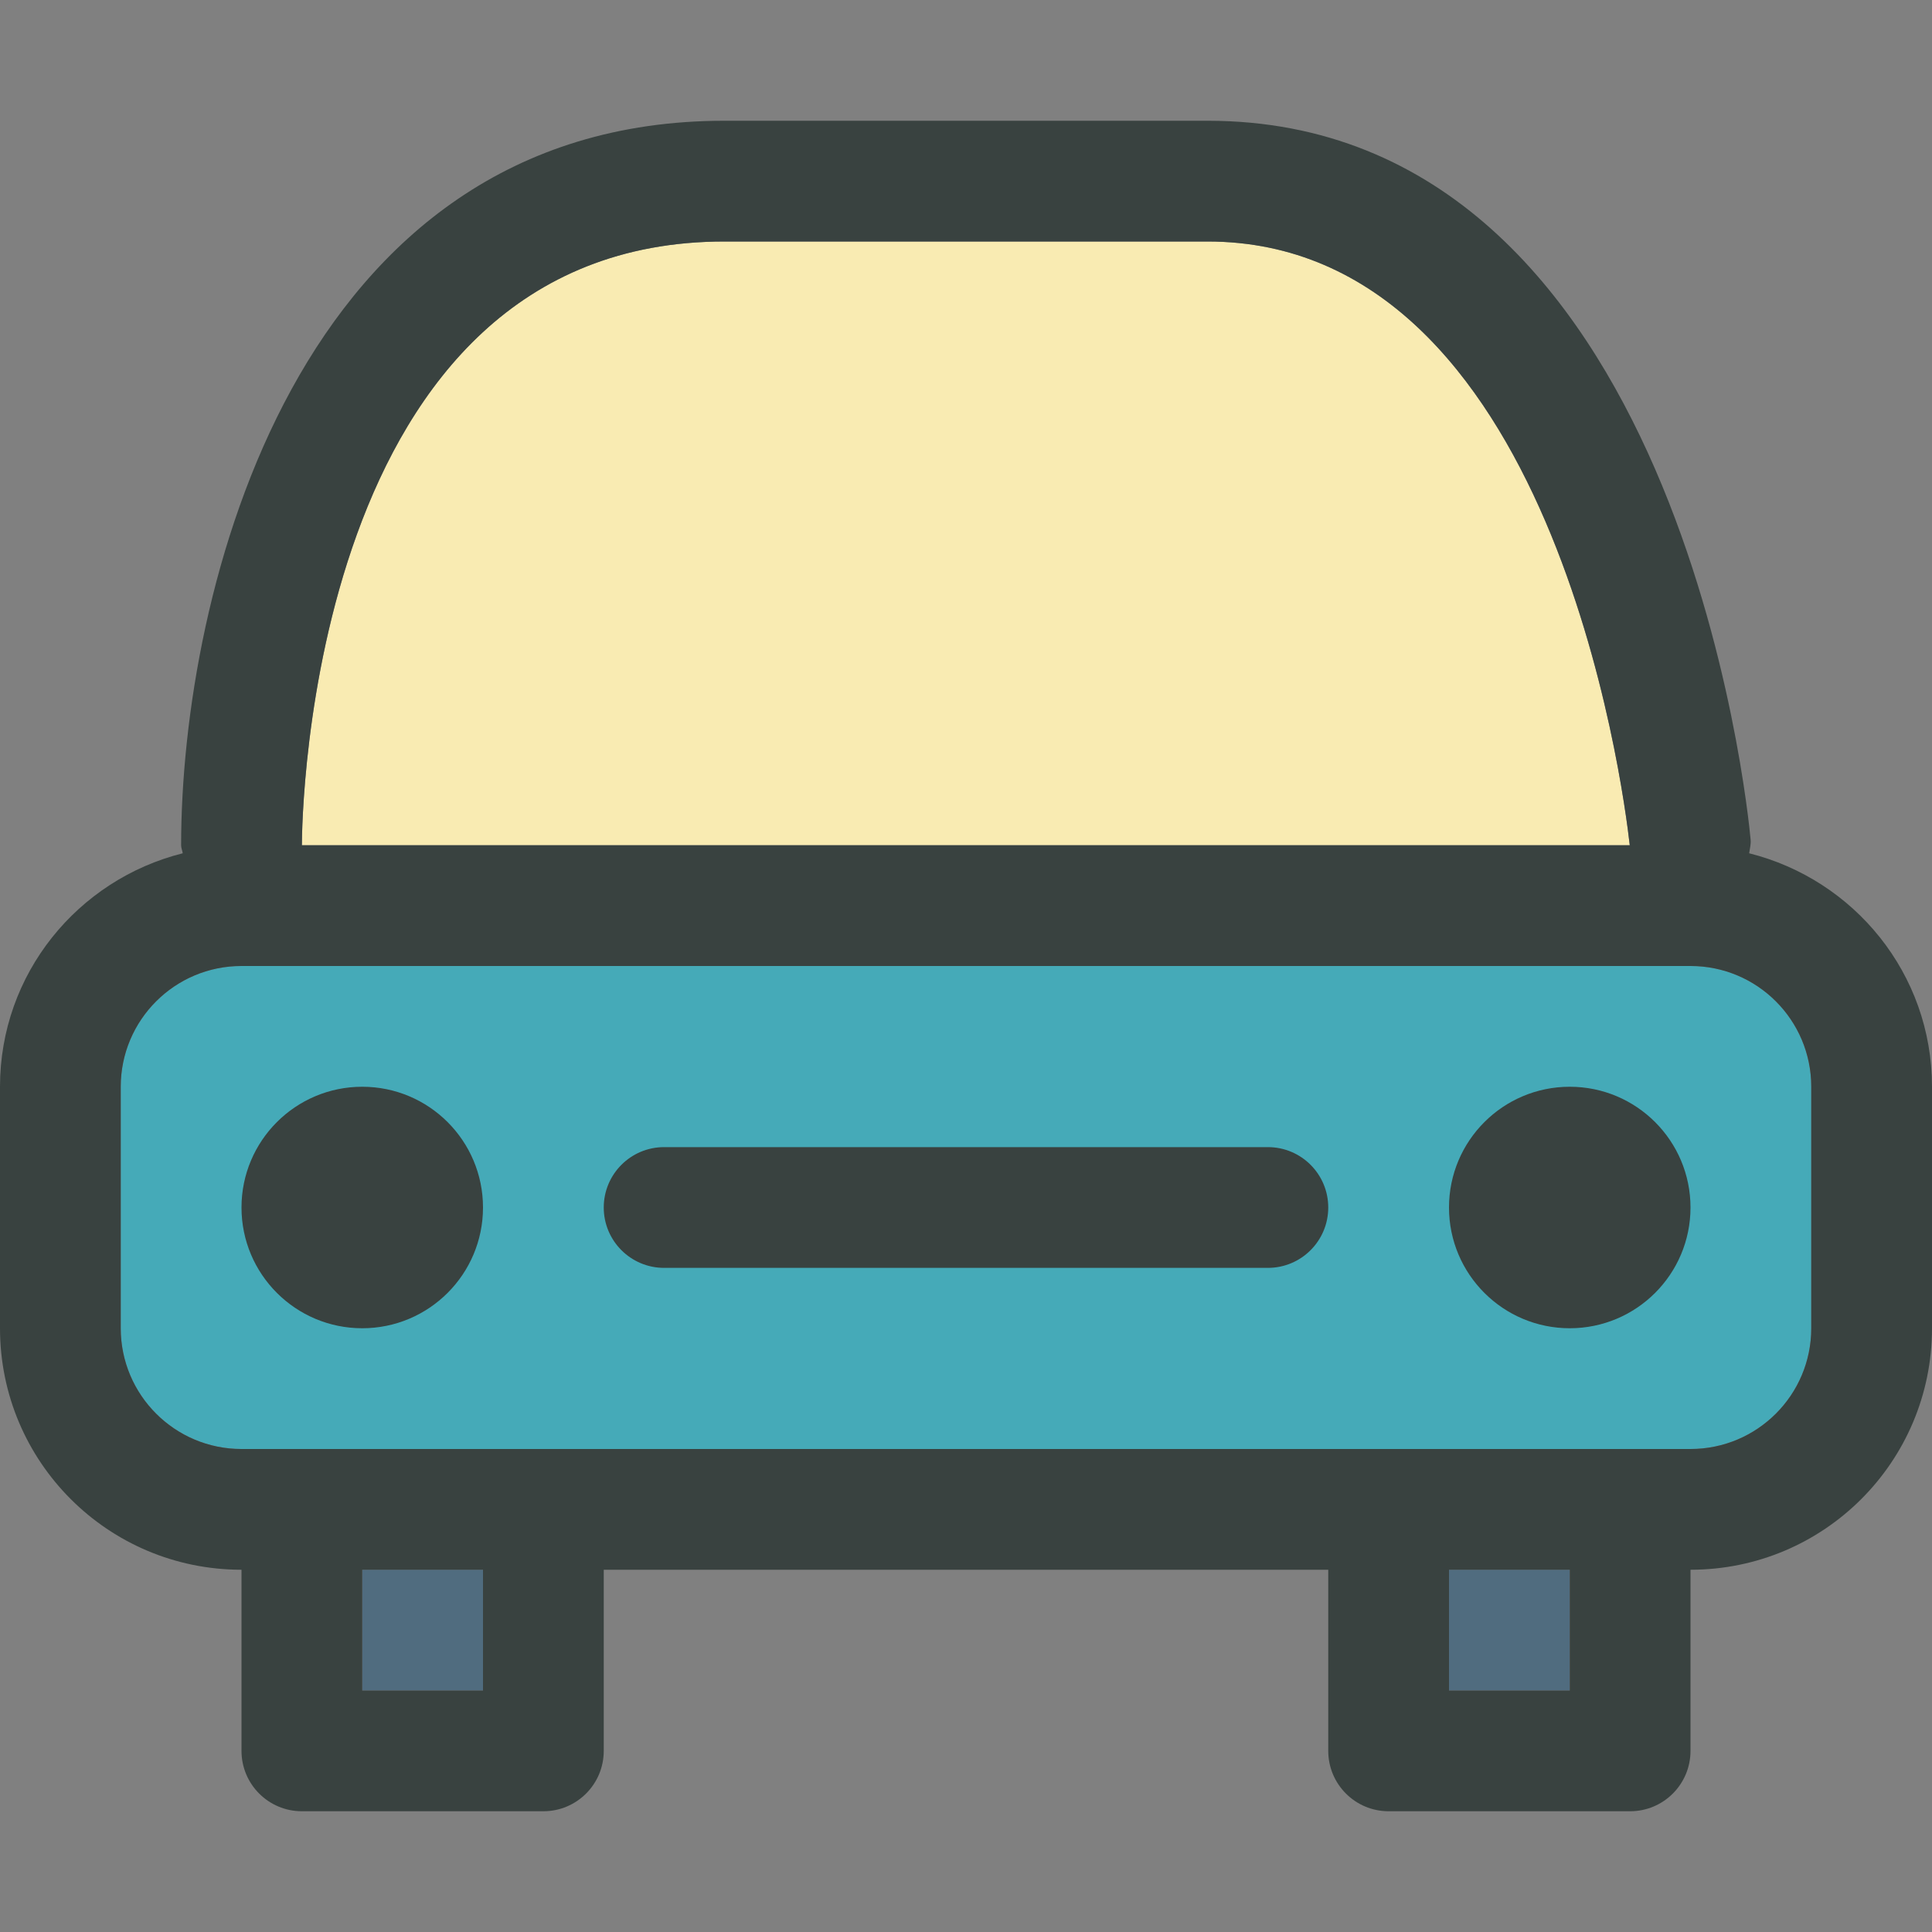
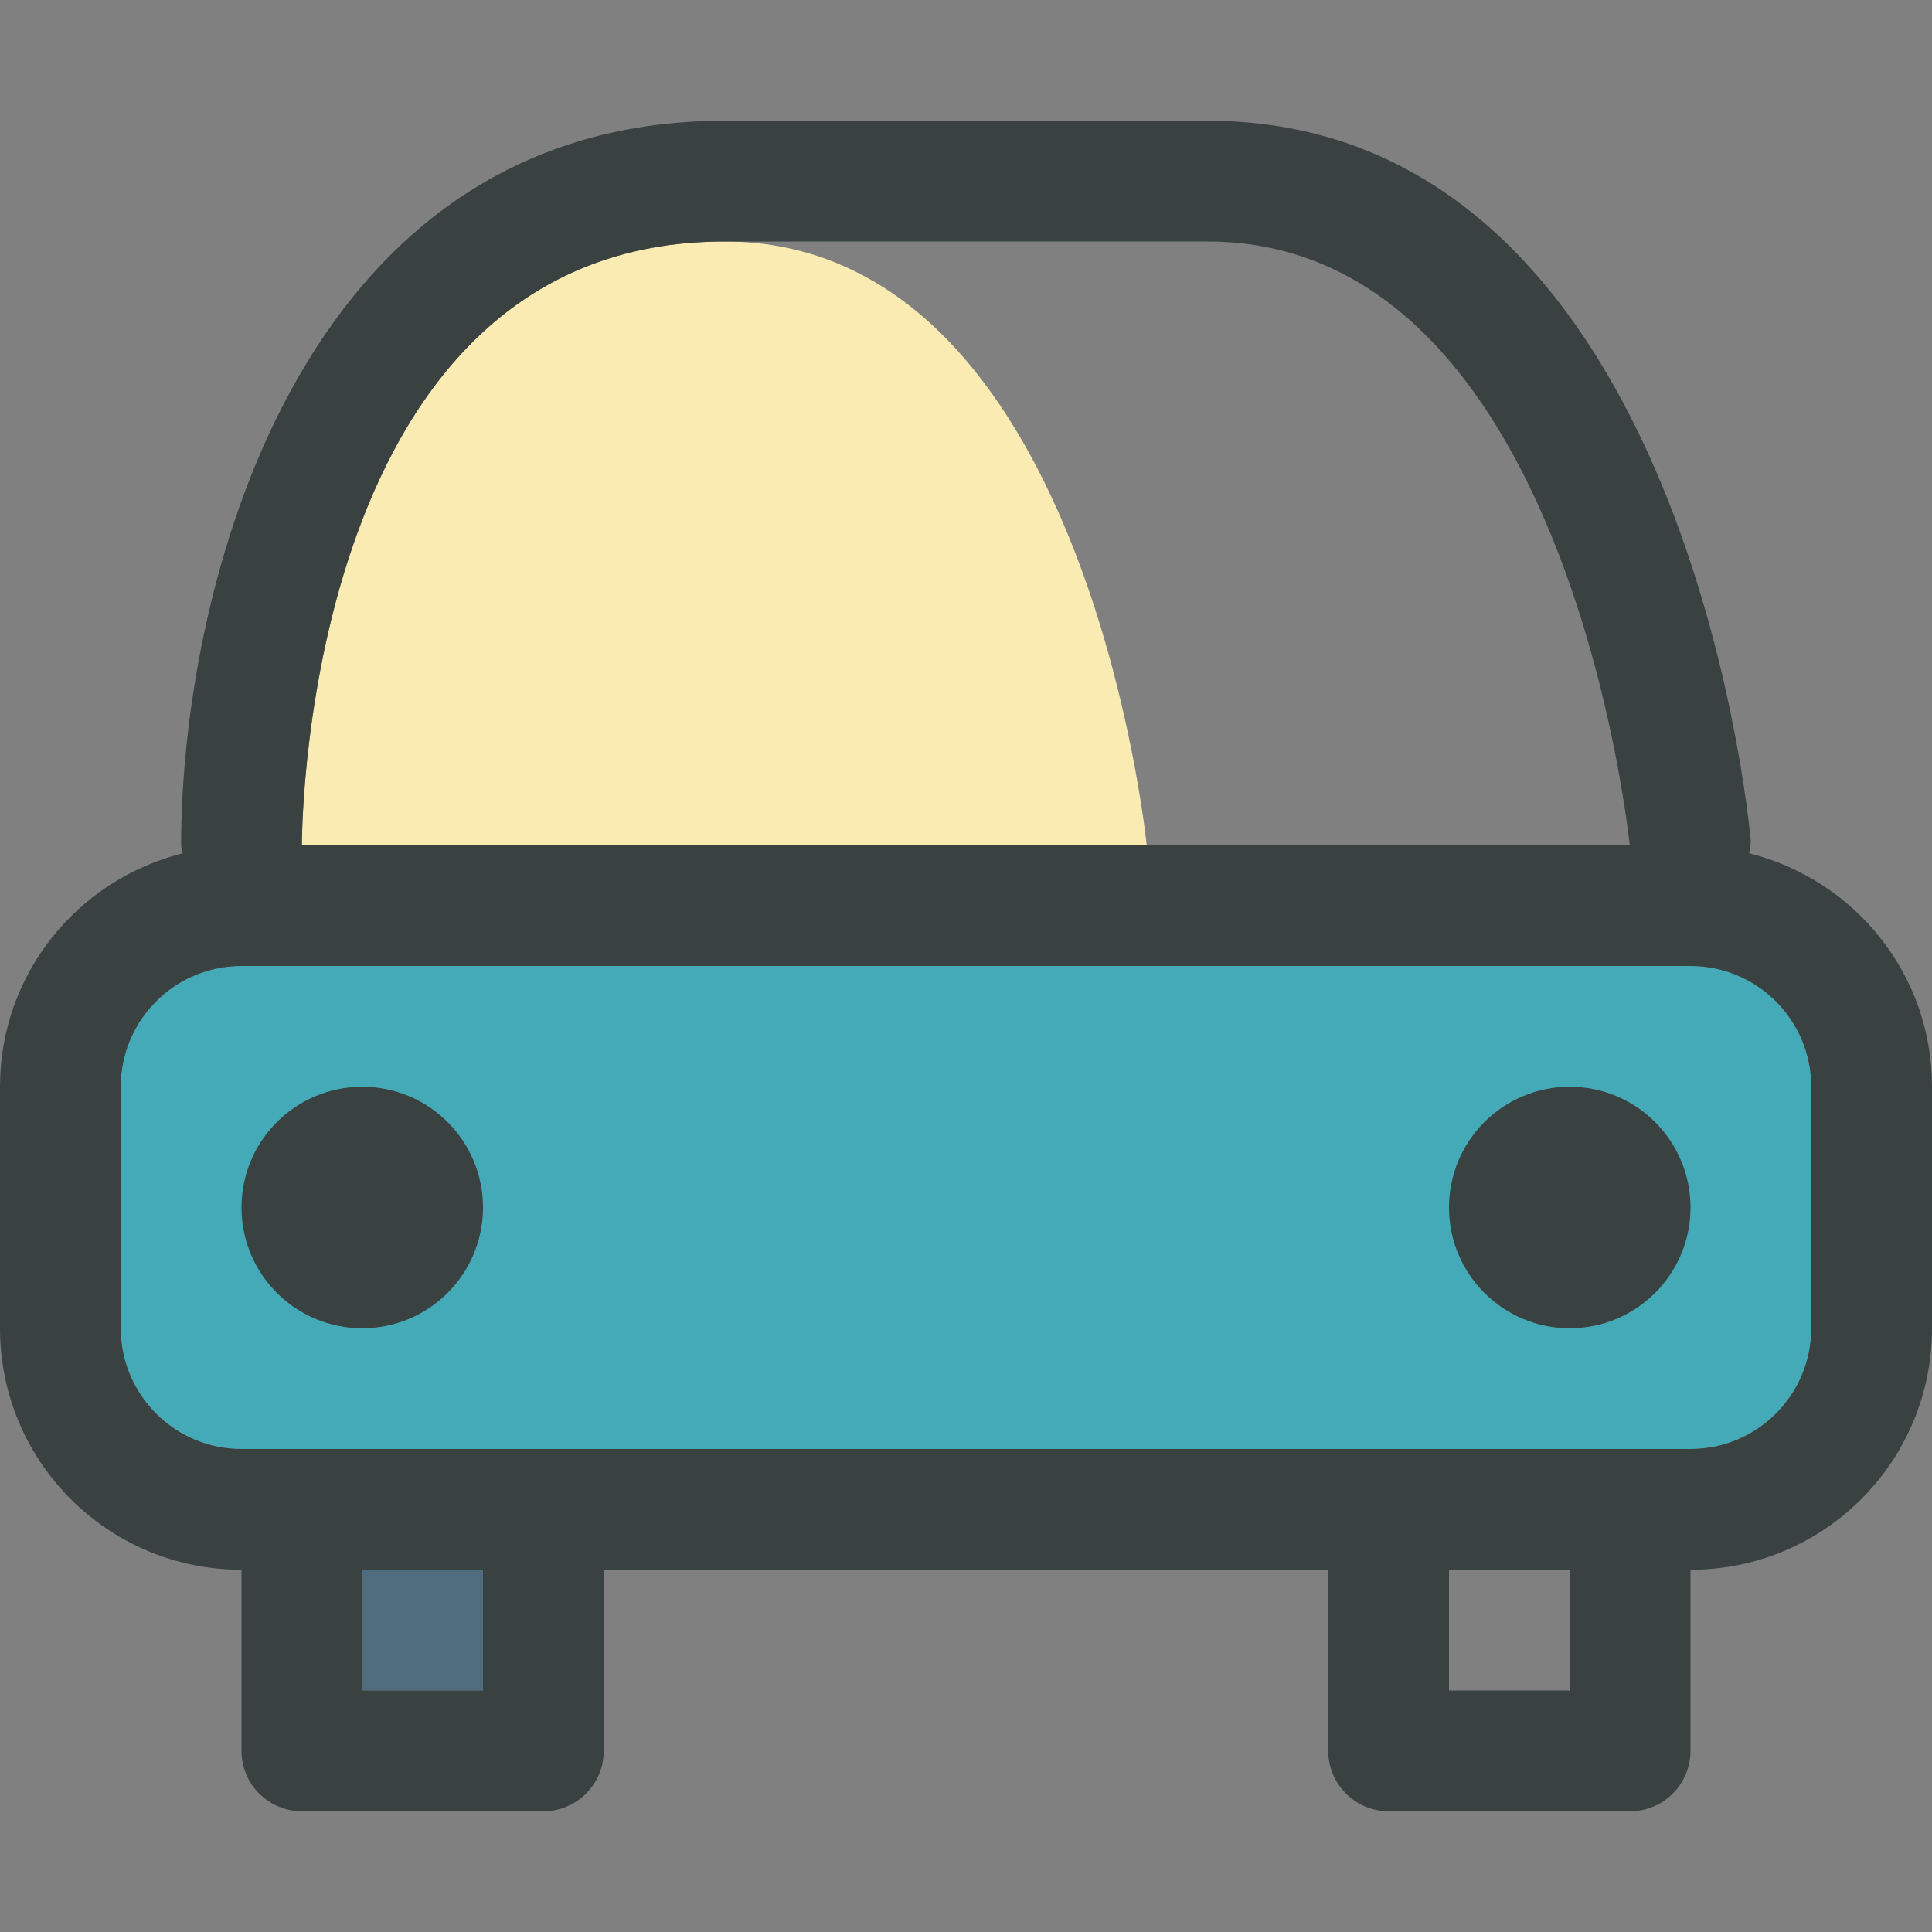
<svg xmlns="http://www.w3.org/2000/svg" version="1.0" id="Layer_1" x="0px" y="0px" width="64px" height="64px" viewBox="0 0 64 64" enable-background="new 0 0 64 64" xml:space="preserve">
  <rect x="0" y="0" width="64" height="64" fill="#808080" stroke="none" />
  <g>
-     <path fill="#F9EBB2" d="M24,8h16c11.412,0,13.77,18.047,13.988,20H10C10.002,27.172,10.203,8,24,8z" />
+     <path fill="#F9EBB2" d="M24,8c11.412,0,13.77,18.047,13.988,20H10C10.002,27.172,10.203,8,24,8z" />
    <g>
      <rect x="12" y="52" fill="#506C7F" width="4" height="4" />
-       <rect x="48" y="52" fill="#506C7F" width="4" height="4" />
    </g>
    <path fill="#45AAB8" d="M60,44c0,2.209-1.791,4-4,4H8c-2.209,0-4-1.791-4-4v-8c0-2.209,1.791-4,4-4h48c2.209,0,4,1.791,4,4V44z" />
    <g>
      <path fill="#394240" d="M57.943,28.266c0.021-0.148,0.062-0.293,0.049-0.447C57.904,26.846,55.646,4,40,4H24    C9.762,4,6,19.699,6,28c0,0.094,0.041,0.176,0.053,0.266C2.58,29.137,0,32.254,0,36v8c0,4.422,3.578,8,8,8v6c0,1.105,0.895,2,2,2    h8c1.105,0,2-0.895,2-2v-6h24v6c0,1.105,0.895,2,2,2h8c1.105,0,2-0.895,2-2v-6c4.422,0,8-3.578,8-8v-8    C64,32.252,61.42,29.137,57.943,28.266z M24,8h16c11.412,0,13.77,18.047,13.988,20H10C10.002,27.172,10.203,8,24,8z M16,56h-4v-4    h4V56z M52,56h-4v-4h4V56z M60,44c0,2.209-1.791,4-4,4H8c-2.209,0-4-1.791-4-4v-8c0-2.209,1.791-4,4-4h48c2.209,0,4,1.791,4,4V44z    " />
      <circle fill="#394240" cx="52" cy="40" r="4" />
      <circle fill="#394240" cx="12" cy="40" r="4" />
-       <path fill="#394240" d="M42,38H22c-1.105,0-2,0.895-2,2s0.895,2,2,2h20c1.105,0,2-0.895,2-2S43.105,38,42,38z" />
    </g>
  </g>
</svg>